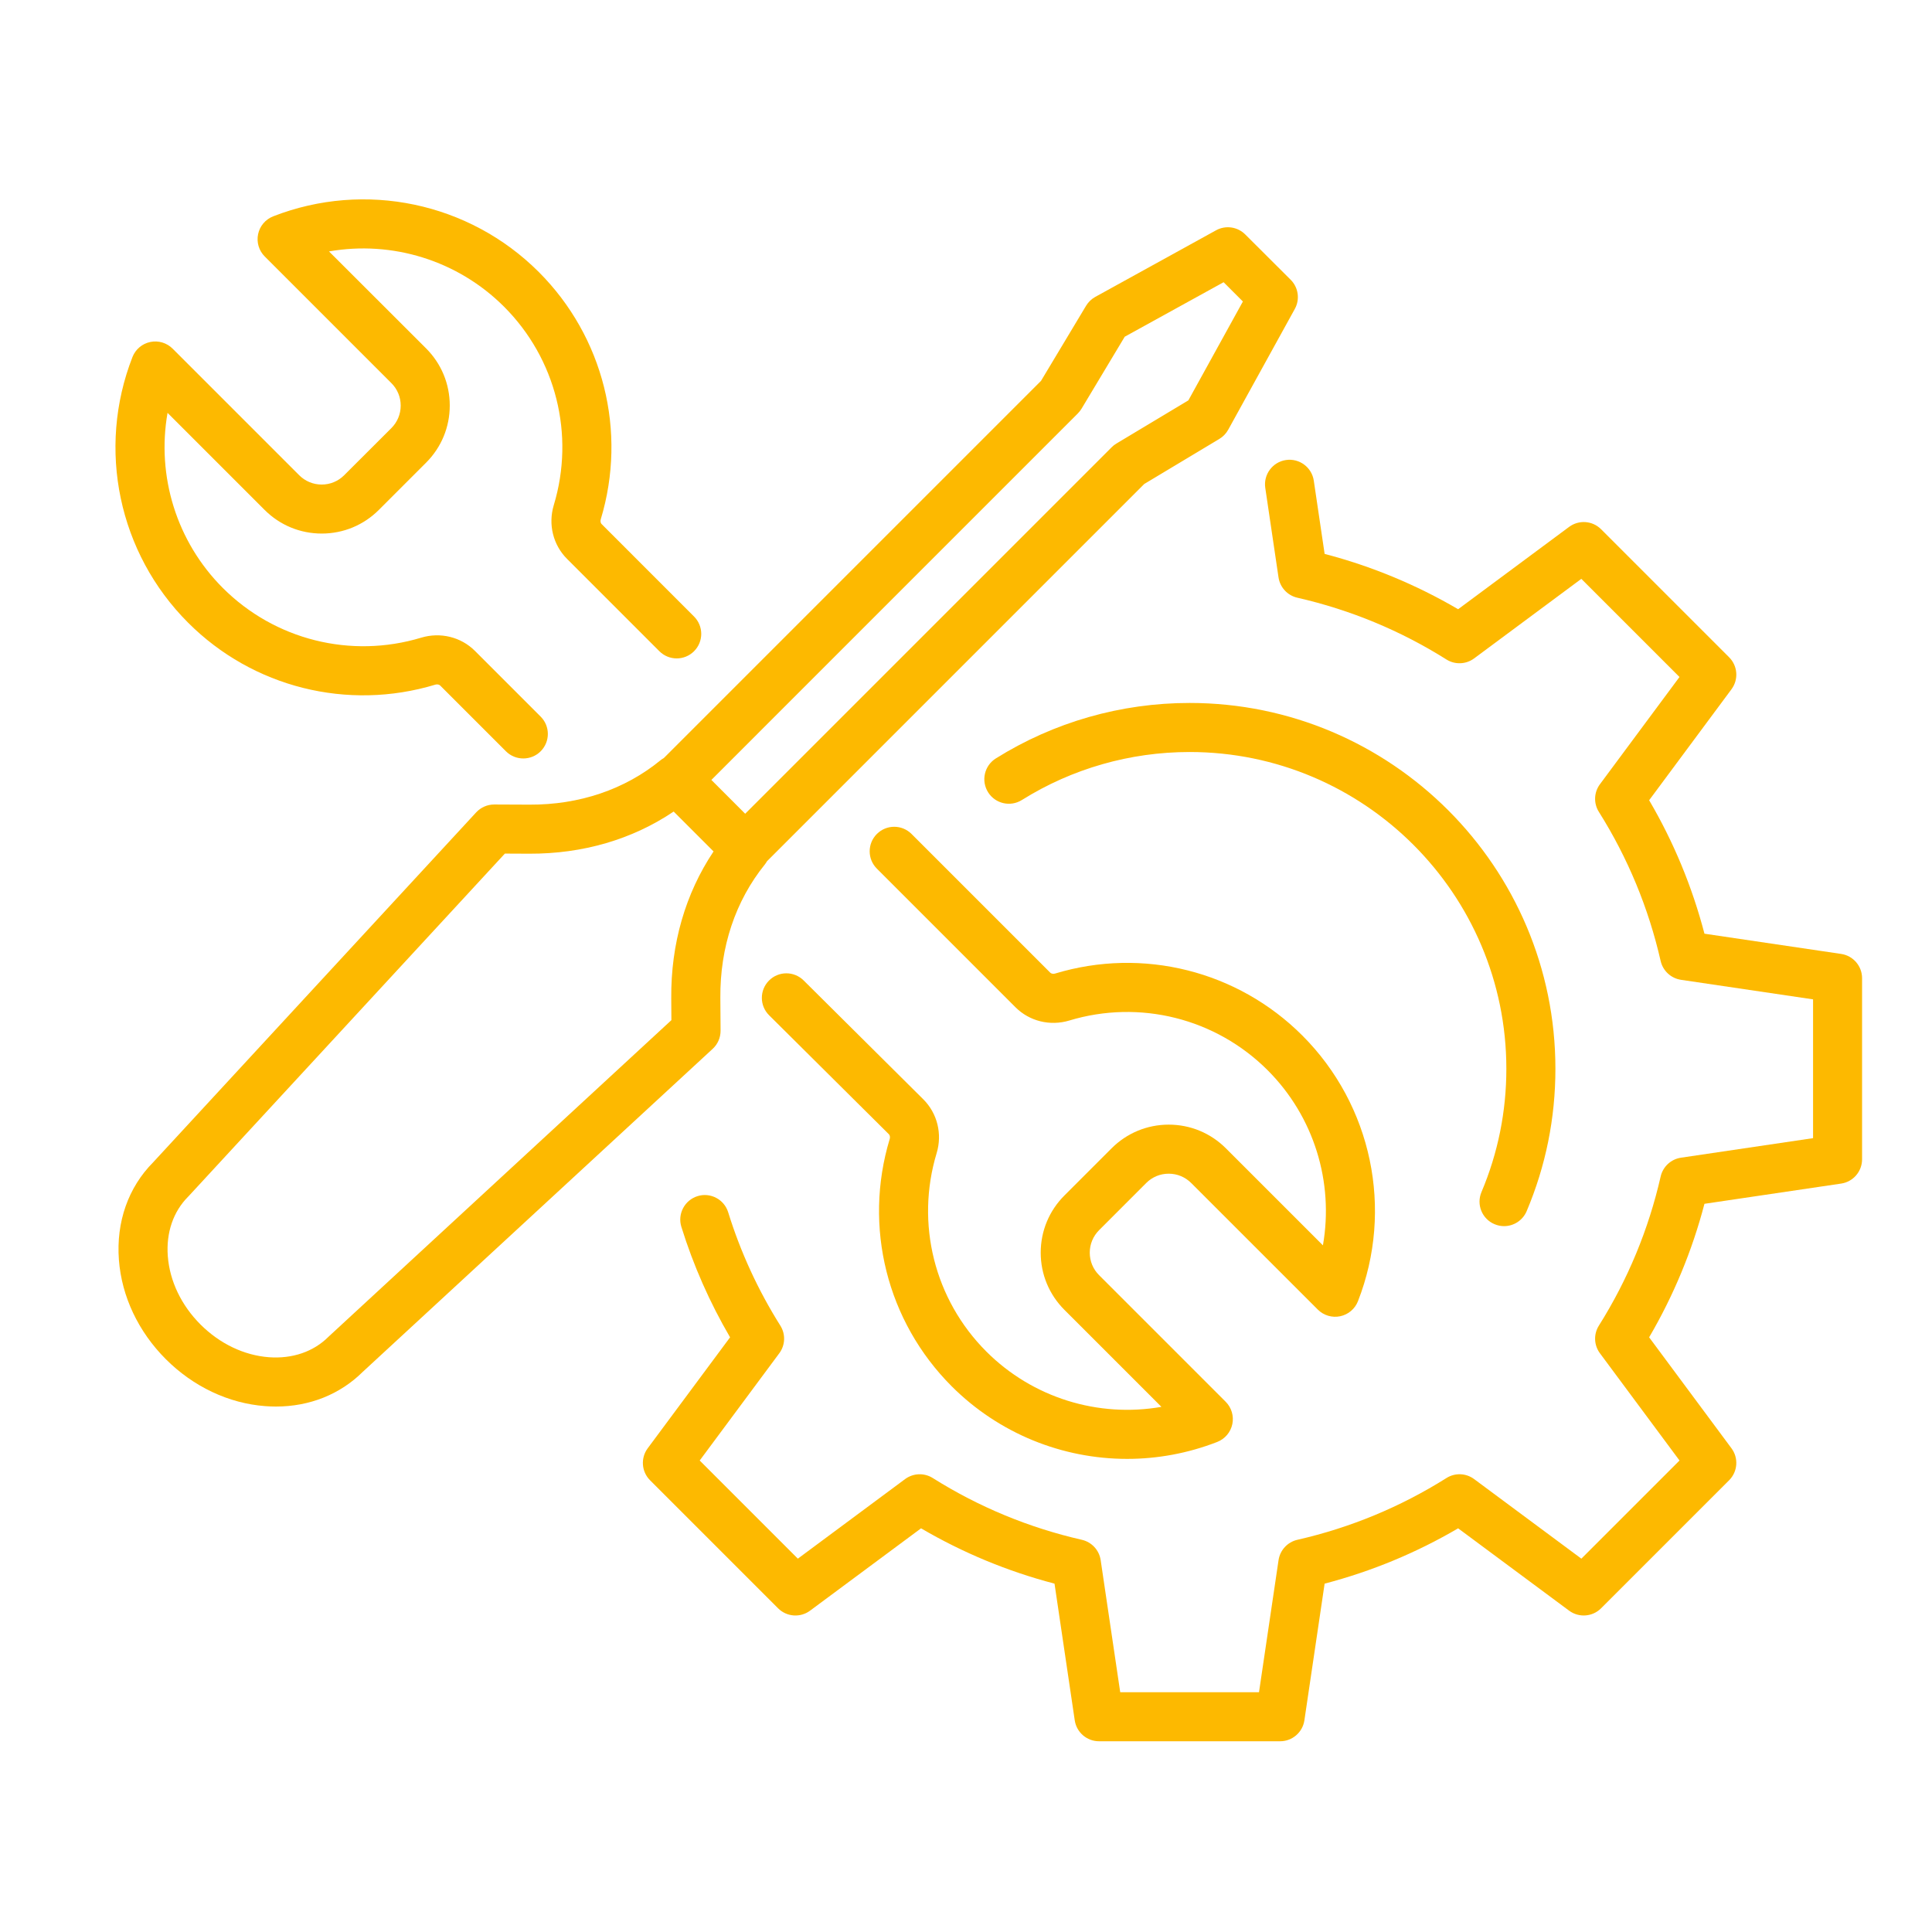
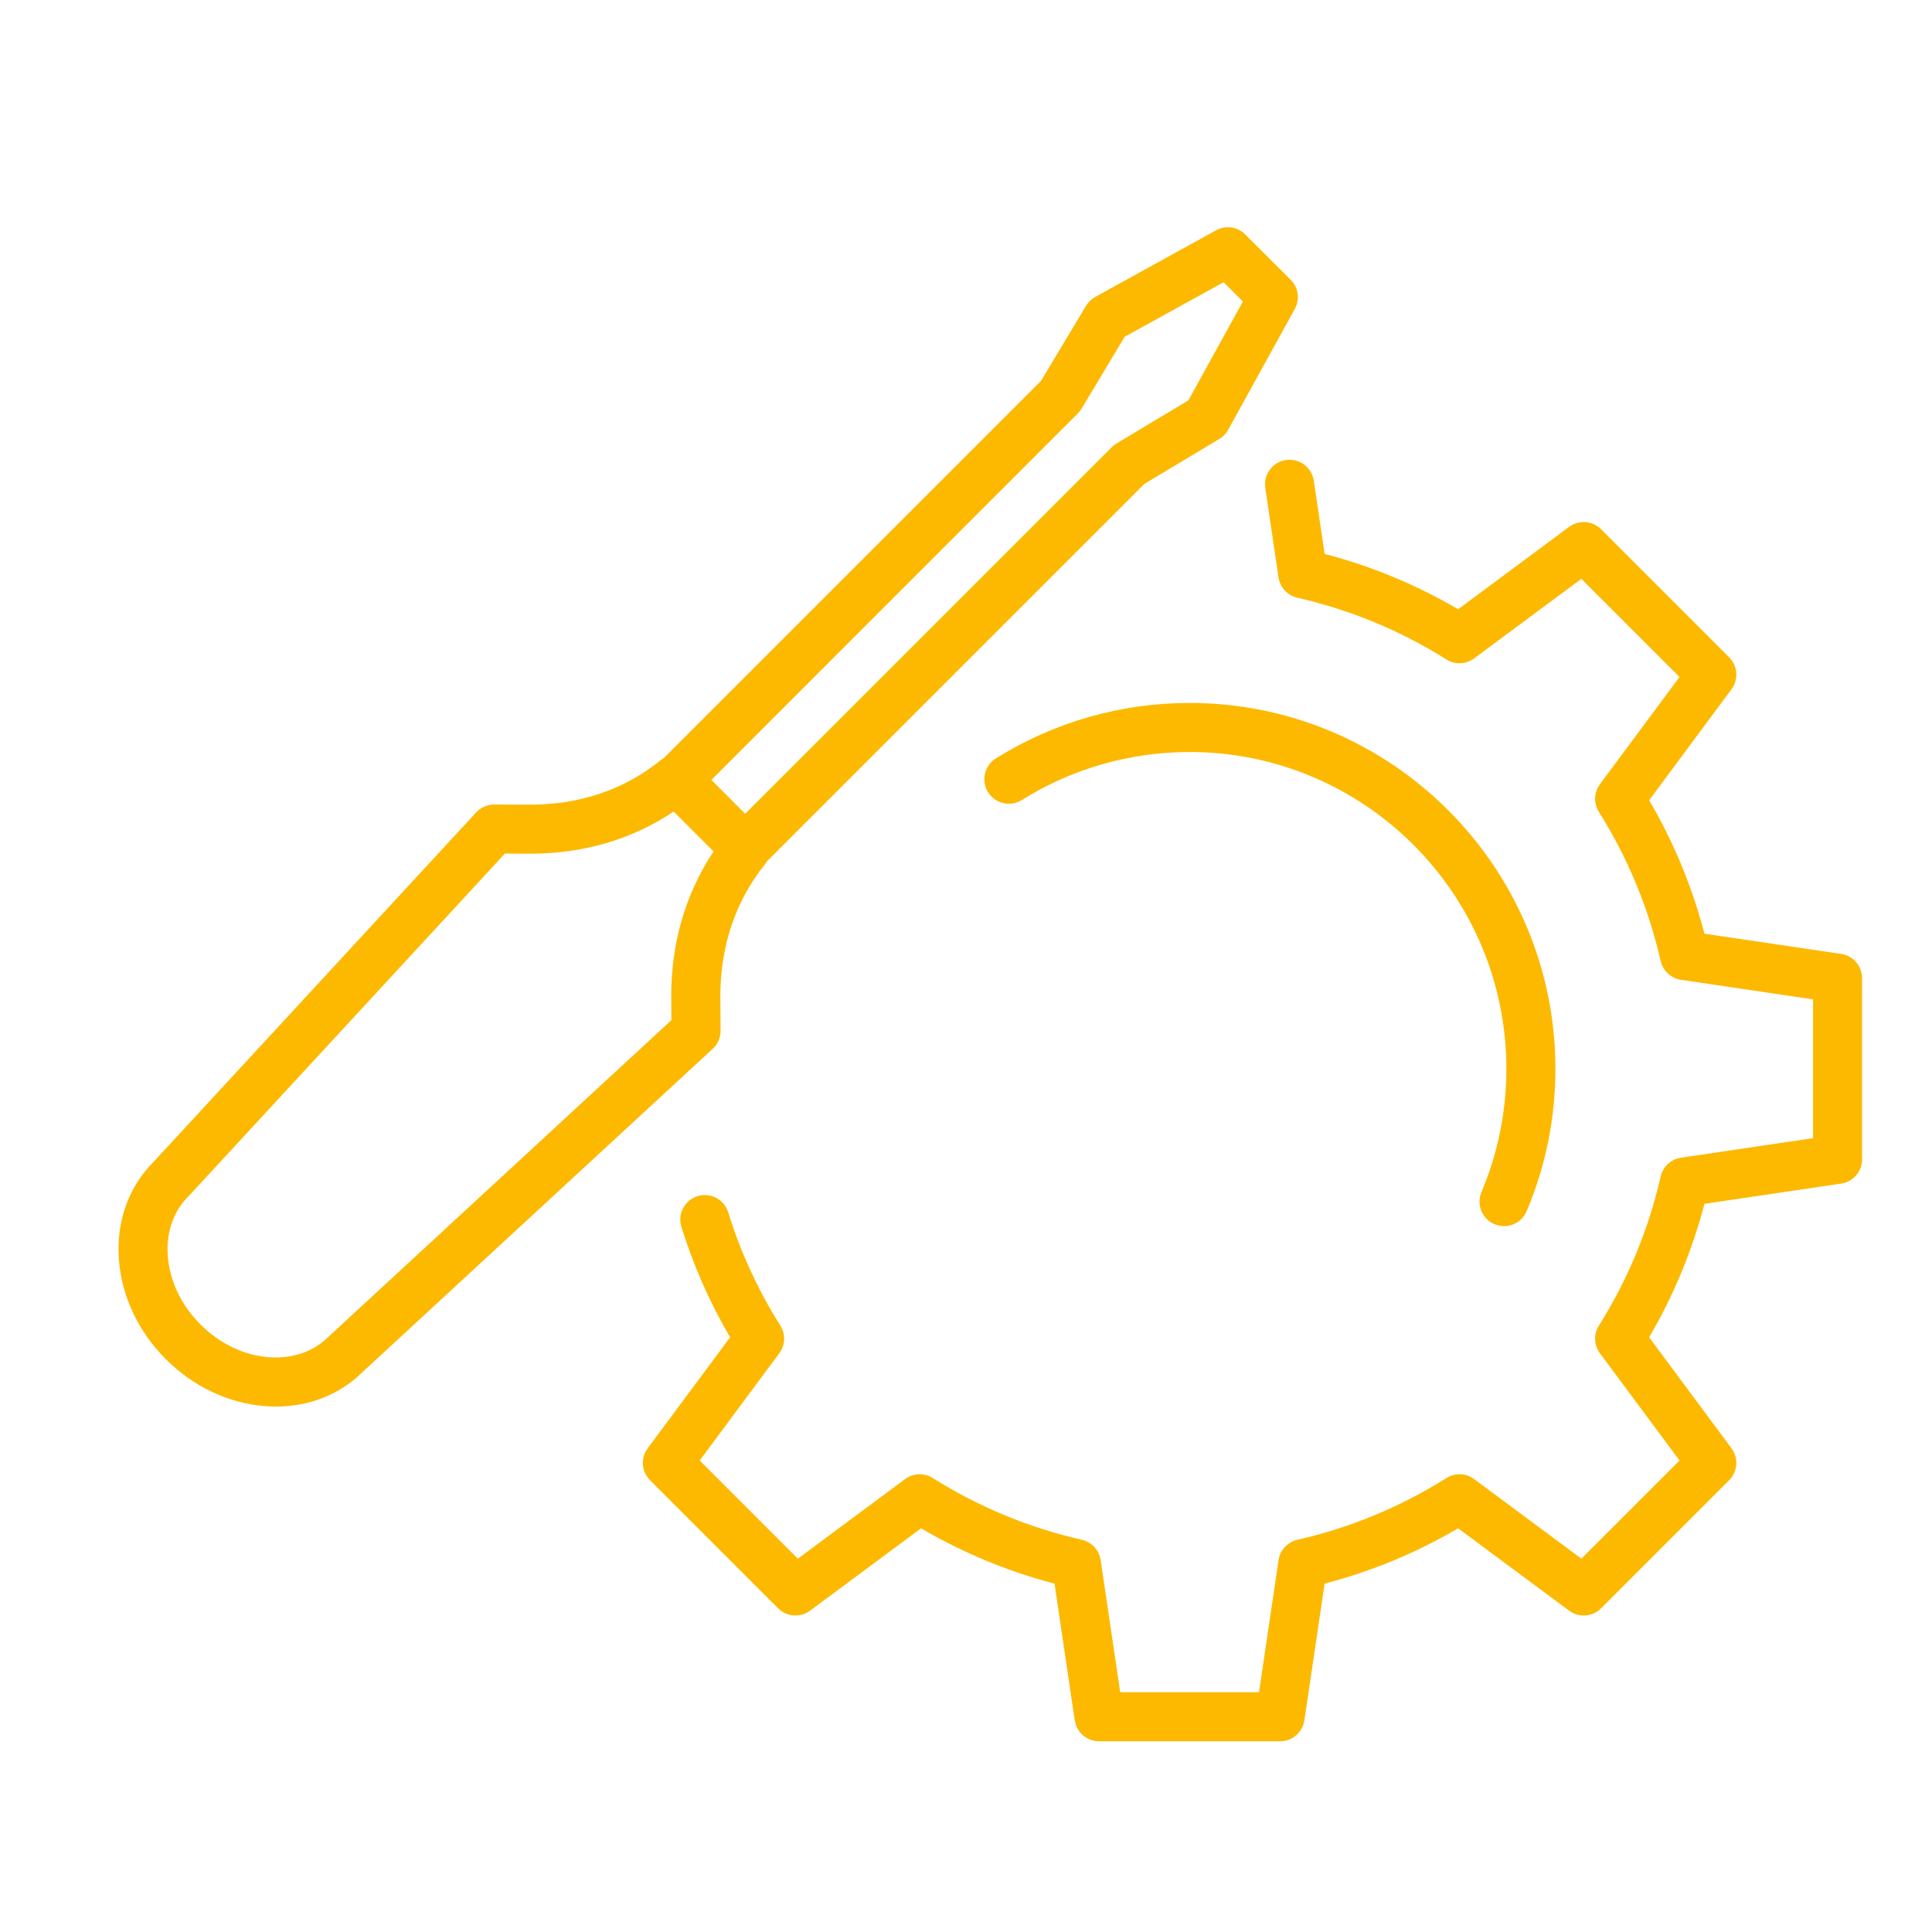
<svg xmlns="http://www.w3.org/2000/svg" id="Layer_1" x="0px" y="0px" viewBox="0 0 512 512" style="enable-background:new 0 0 512 512;" xml:space="preserve">
  <style type="text/css">	.st0{fill:none;}	.st1{fill:#FDB900;}</style>
  <g>
-     <path class="st0" d="M197.48,215.63l97.12-97.12c0.38-0.38,0.8-0.7,1.25-0.98l19.08-11.45l14.45-26.2l-5.11-5.11l-26.2,14.44  l-11.45,19.08c-0.27,0.46-0.6,0.88-0.98,1.25l-97.12,97.12L197.48,215.63z" />
    <path class="st0" d="M189.11,225.64l-10.57-10.57c-10.97,7.39-24.08,11.22-38.25,11.17l-6.48-0.03l-83.73,90.7  c-0.06,0.06-0.12,0.13-0.18,0.19c-3.96,3.96-5.88,9.57-5.42,15.79c0.5,6.59,3.57,13.02,8.67,18.12l0,0  c5.09,5.09,11.52,8.17,18.12,8.67c6.22,0.46,11.83-1.45,15.79-5.42c0.06-0.06,0.12-0.12,0.19-0.18l90.69-83.72l-0.04-5.82  C177.79,250.13,181.65,236.81,189.11,225.64z" />
    <path class="st1" d="M487.92,252.8l-36.22-5.36c-3.25-12.42-8.16-24.29-14.66-35.37l21.82-29.41c1.92-2.59,1.66-6.19-0.62-8.47  l-33.94-33.94c-2.28-2.28-5.88-2.54-8.47-0.62l-29.41,21.82c-11.09-6.49-22.95-11.41-35.38-14.66l-2.87-19.4  c-0.52-3.55-3.83-6-7.38-5.48c-3.55,0.53-6,3.83-5.48,7.38l3.51,23.72c0.39,2.65,2.37,4.79,4.99,5.39  c14.03,3.2,27.32,8.7,39.51,16.37c2.27,1.43,5.18,1.31,7.33-0.28l28.42-21.09l26.01,26.01L424,207.83  c-1.6,2.15-1.71,5.07-0.28,7.33c7.67,12.19,13.17,25.48,16.37,39.51c0.6,2.61,2.73,4.59,5.39,4.99l35,5.18v36.78l-35,5.18  c-2.65,0.39-4.79,2.37-5.39,4.99c-3.2,14.03-8.7,27.32-16.37,39.51c-1.43,2.27-1.32,5.18,0.28,7.33l21.09,28.42l-26.01,26.01  l-28.42-21.09c-2.15-1.6-5.07-1.71-7.33-0.28c-12.19,7.67-25.48,13.17-39.51,16.37c-2.61,0.6-4.59,2.73-4.99,5.39l-5.18,35h-36.78  l-5.18-35c-0.39-2.65-2.37-4.79-4.99-5.39c-14.03-3.2-27.32-8.7-39.51-16.37c-2.27-1.43-5.18-1.31-7.33,0.28l-28.42,21.09  l-26.01-26.01l21.09-28.42c1.6-2.15,1.71-5.06,0.28-7.33c-5.9-9.37-10.55-19.48-13.82-30.03c-1.06-3.43-4.71-5.35-8.13-4.28  s-5.34,4.71-4.28,8.13c3.17,10.21,7.51,20.04,12.91,29.28l-21.83,29.41c-1.92,2.59-1.65,6.19,0.62,8.47l33.94,33.94  c2.28,2.28,5.88,2.54,8.47,0.62l29.41-21.82c11.09,6.49,22.95,11.41,35.37,14.66l5.36,36.22c0.47,3.19,3.21,5.55,6.43,5.55h48  c3.22,0,5.96-2.36,6.43-5.55l5.36-36.22c12.42-3.25,24.29-8.16,35.38-14.66l29.41,21.82c2.59,1.92,6.19,1.65,8.47-0.62l33.94-33.94  c2.28-2.28,2.54-5.88,0.62-8.47l-21.82-29.41c6.49-11.09,11.41-22.95,14.66-35.38l36.22-5.36c3.19-0.47,5.55-3.21,5.55-6.43v-48  C493.47,256.01,491.11,253.27,487.92,252.8z" />
    <path class="st1" d="M396.06,324.42c0.83,0.35,1.68,0.52,2.53,0.52c2.53,0,4.94-1.49,5.99-3.97c5.06-11.96,7.62-24.65,7.62-37.74  c0-53.46-43.49-96.94-96.94-96.94c-18.22,0-35.97,5.08-51.35,14.7c-3.04,1.9-3.97,5.91-2.06,8.96c1.9,3.04,5.91,3.97,8.96,2.06  c13.3-8.32,28.68-12.72,44.45-12.72c46.29,0,83.94,37.66,83.94,83.94c0,11.33-2.22,22.33-6.59,32.67  C391.2,319.21,392.75,323.03,396.06,324.42z" />
    <path class="st1" d="M190.96,273.13l-0.06-8.7c-0.1-13.45,3.99-25.68,11.81-35.36c0.21-0.26,0.38-0.54,0.54-0.82l99.99-99.99  l19.9-11.94c0.98-0.59,1.79-1.43,2.35-2.44l17.65-32.01c1.4-2.53,0.95-5.69-1.1-7.73L330,62.13c-2.05-2.05-5.2-2.49-7.73-1.1  l-32.01,17.65c-1,0.55-1.84,1.36-2.44,2.35l-11.94,19.9l-99.96,99.96c-0.3,0.17-0.6,0.36-0.88,0.59  c-9.47,7.75-21.51,11.82-34.71,11.76L131,213.2c-0.01,0-0.02,0-0.03,0c-1.81,0-3.55,0.76-4.78,2.09l-85.59,92.72  c-6.62,6.67-9.84,15.85-9.09,25.86c0.73,9.69,5.15,19.04,12.44,26.33c0,0,0,0,0,0c7.29,7.29,16.64,11.71,26.33,12.44  c0.96,0.07,1.9,0.11,2.84,0.11c8.9,0,16.98-3.21,23.02-9.2l92.72-85.59C190.21,276.72,190.97,274.97,190.96,273.13z M285.64,109.56  c0.38-0.38,0.7-0.8,0.98-1.25l11.45-19.08l26.2-14.44l5.11,5.11l-14.45,26.2l-19.08,11.45c-0.46,0.27-0.88,0.6-1.25,0.98  l-97.12,97.12l-8.96-8.96L285.64,109.56z M87.24,354.08c-0.06,0.06-0.13,0.12-0.19,0.18c-3.96,3.96-9.57,5.88-15.79,5.42  c-6.59-0.5-13.02-3.58-18.12-8.67l0,0c-5.09-5.09-8.17-11.52-8.67-18.12c-0.47-6.22,1.45-11.83,5.42-15.79  c0.06-0.06,0.12-0.12,0.18-0.19l83.73-90.7l6.48,0.03c14.18,0.05,27.28-3.78,38.25-11.17l10.57,10.57  c-7.46,11.17-11.32,24.49-11.21,38.89l0.04,5.82L87.24,354.08z" />
-     <path class="st1" d="M303.77,313.5c1.59-1.59,3.7-2.46,5.95-2.46s4.36,0.88,5.95,2.46l33.56,33.55c1.55,1.55,3.78,2.22,5.93,1.77  c2.15-0.45,3.92-1.95,4.72-4c9.49-24.32,3.7-51.95-14.75-70.4c-17.15-17.15-42.26-23.45-65.52-16.42c-0.39,0.12-0.93,0.11-1.3-0.25  l-36.74-36.74c-2.54-2.54-6.65-2.54-9.19,0c-2.54,2.54-2.54,6.65,0,9.19l36.74,36.74c3.7,3.7,9.16,5.04,14.25,3.51  c18.66-5.64,38.8-0.59,52.57,13.17c12.3,12.3,17.58,29.69,14.65,46.41l-25.72-25.72c-4.04-4.04-9.42-6.27-15.14-6.27  c-5.72,0-11.1,2.23-15.14,6.27l-12.52,12.52c-4.04,4.04-6.27,9.42-6.27,15.14c0,5.72,2.23,11.09,6.27,15.14l25.72,25.72  c-16.72,2.92-34.1-2.36-46.4-14.66c-13.76-13.76-18.81-33.9-13.17-52.57c1.54-5.09,0.19-10.55-3.52-14.26l-31.72-31.51  c-2.55-2.53-6.66-2.52-9.19,0.03c-2.53,2.55-2.52,6.66,0.03,9.19l31.71,31.5c0.37,0.37,0.37,0.91,0.25,1.3  c-7.03,23.26-0.73,48.36,16.42,65.52c12.56,12.56,29.37,19.25,46.5,19.25c8.02,0,16.12-1.47,23.88-4.49c2.04-0.8,3.55-2.57,4-4.72  c0.45-2.15-0.21-4.38-1.76-5.93l-33.56-33.56c-1.59-1.59-2.46-3.7-2.46-5.95c0-2.25,0.88-4.36,2.46-5.95L303.77,313.5z" />
-     <path class="st1" d="M115.37,181.44c0.39-0.12,0.93-0.11,1.3,0.25l17.41,17.41c1.27,1.27,2.93,1.9,4.6,1.9s3.33-0.63,4.6-1.9  c2.54-2.54,2.54-6.65,0-9.19l-17.41-17.41c-3.7-3.7-9.16-5.04-14.25-3.51c-18.66,5.64-38.8,0.59-52.57-13.17  c-12.3-12.3-17.58-29.69-14.65-46.41l25.72,25.72c4.04,4.04,9.42,6.27,15.14,6.27c0,0,0,0,0,0c5.72,0,11.1-2.23,15.14-6.27  l12.52-12.52c4.04-4.04,6.27-9.42,6.27-15.14s-2.23-11.1-6.27-15.14L87.19,66.63c16.72-2.93,34.1,2.36,46.4,14.66  c13.76,13.76,18.81,33.9,13.17,52.57c-1.54,5.09-0.19,10.55,3.51,14.25l24.47,24.47c2.54,2.54,6.65,2.54,9.19,0  c2.54-2.54,2.54-6.65,0-9.19l-24.47-24.48c-0.37-0.36-0.37-0.91-0.25-1.3c7.03-23.26,0.73-48.36-16.42-65.52  C124.34,53.64,96.71,47.85,72.4,57.33c-2.05,0.8-3.55,2.57-4,4.72c-0.45,2.15,0.21,4.38,1.77,5.93l33.56,33.56  c1.59,1.59,2.46,3.7,2.46,5.95c0,2.25-0.88,4.36-2.46,5.95L91.2,125.95c-1.59,1.59-3.7,2.46-5.95,2.46s-4.36-0.88-5.95-2.46  L45.75,92.4c-1.55-1.55-3.78-2.22-5.93-1.77c-2.15,0.45-3.92,1.95-4.72,4c-9.49,24.32-3.7,51.95,14.75,70.39  C67,182.18,92.11,188.47,115.37,181.44z" />
  </g>
</svg>